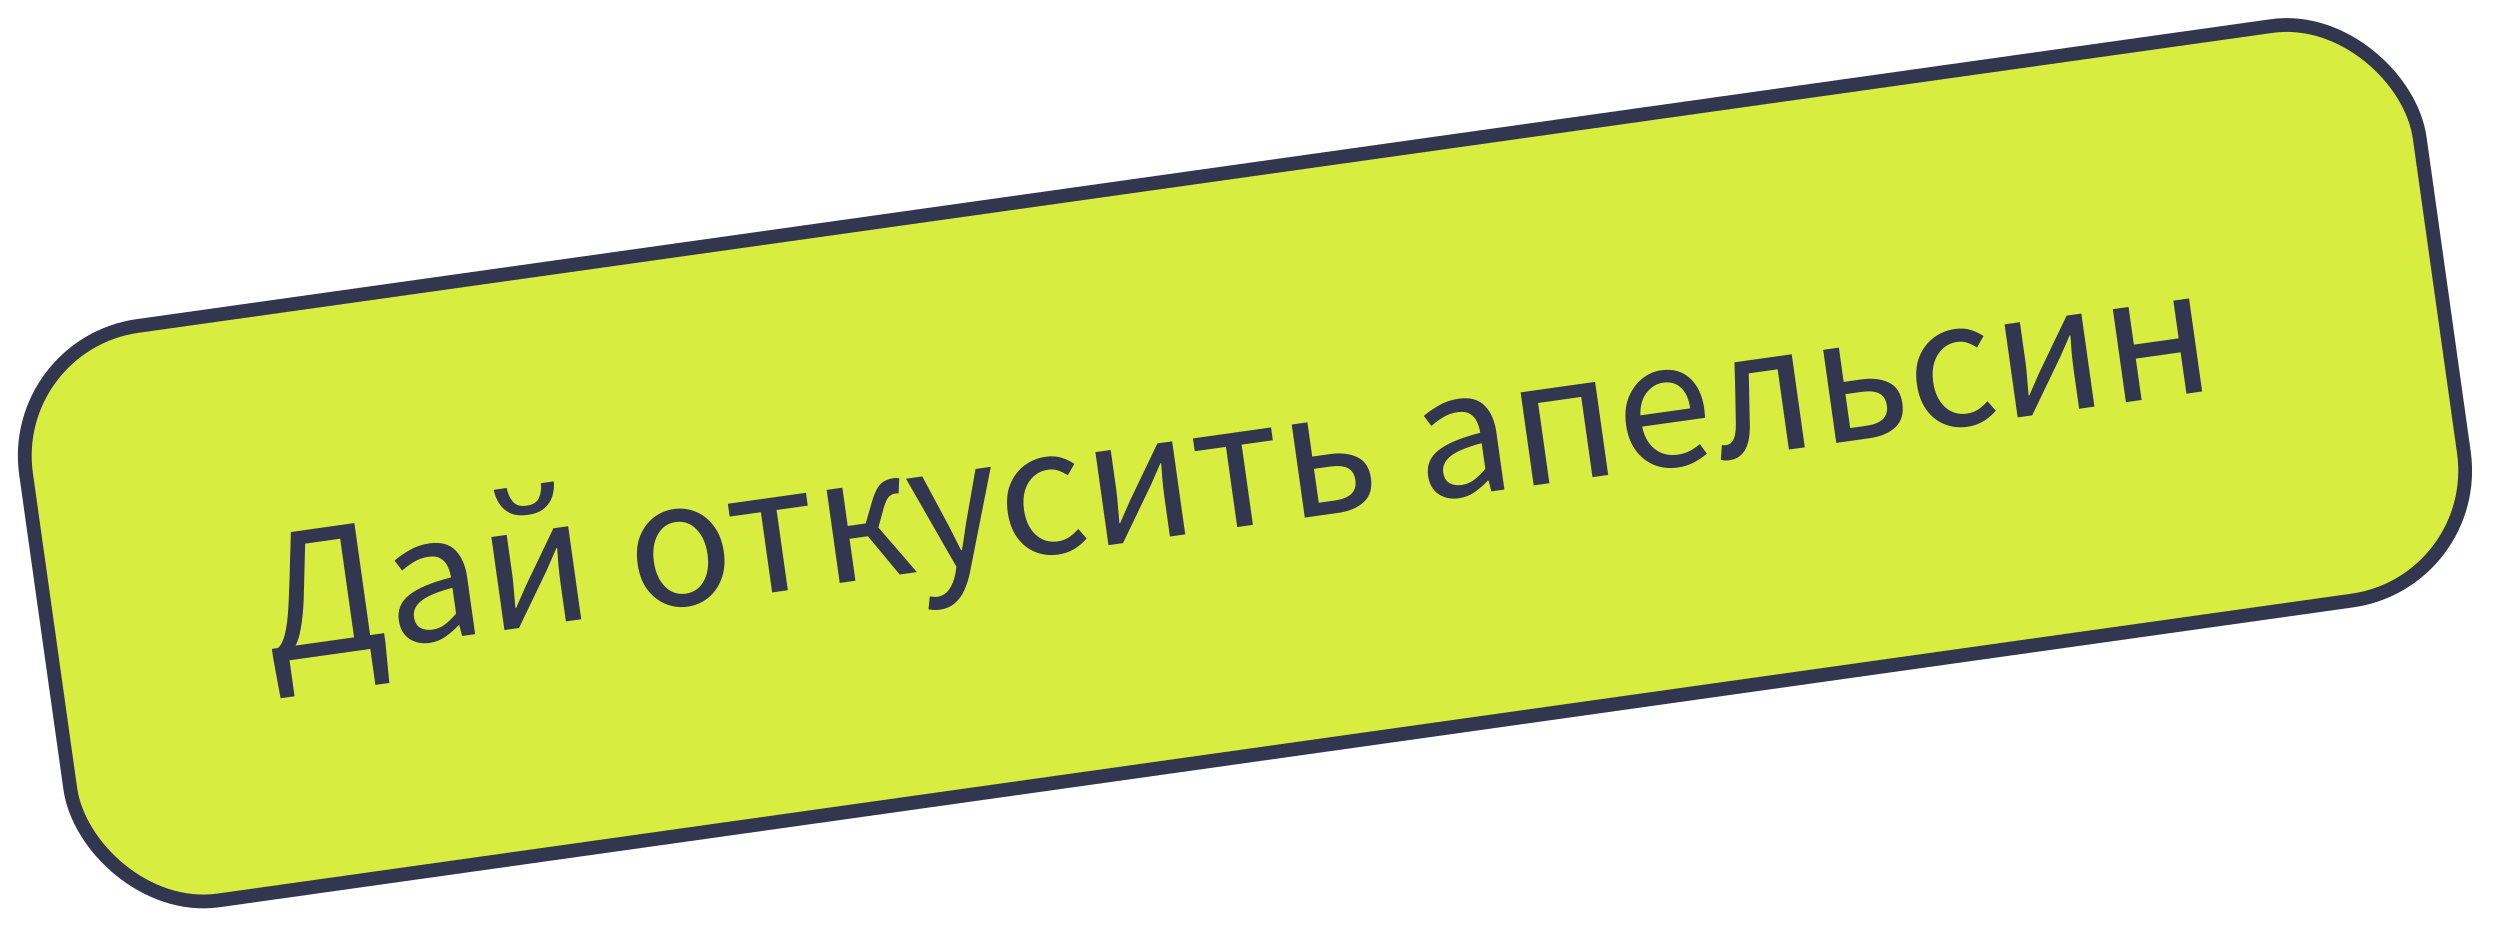
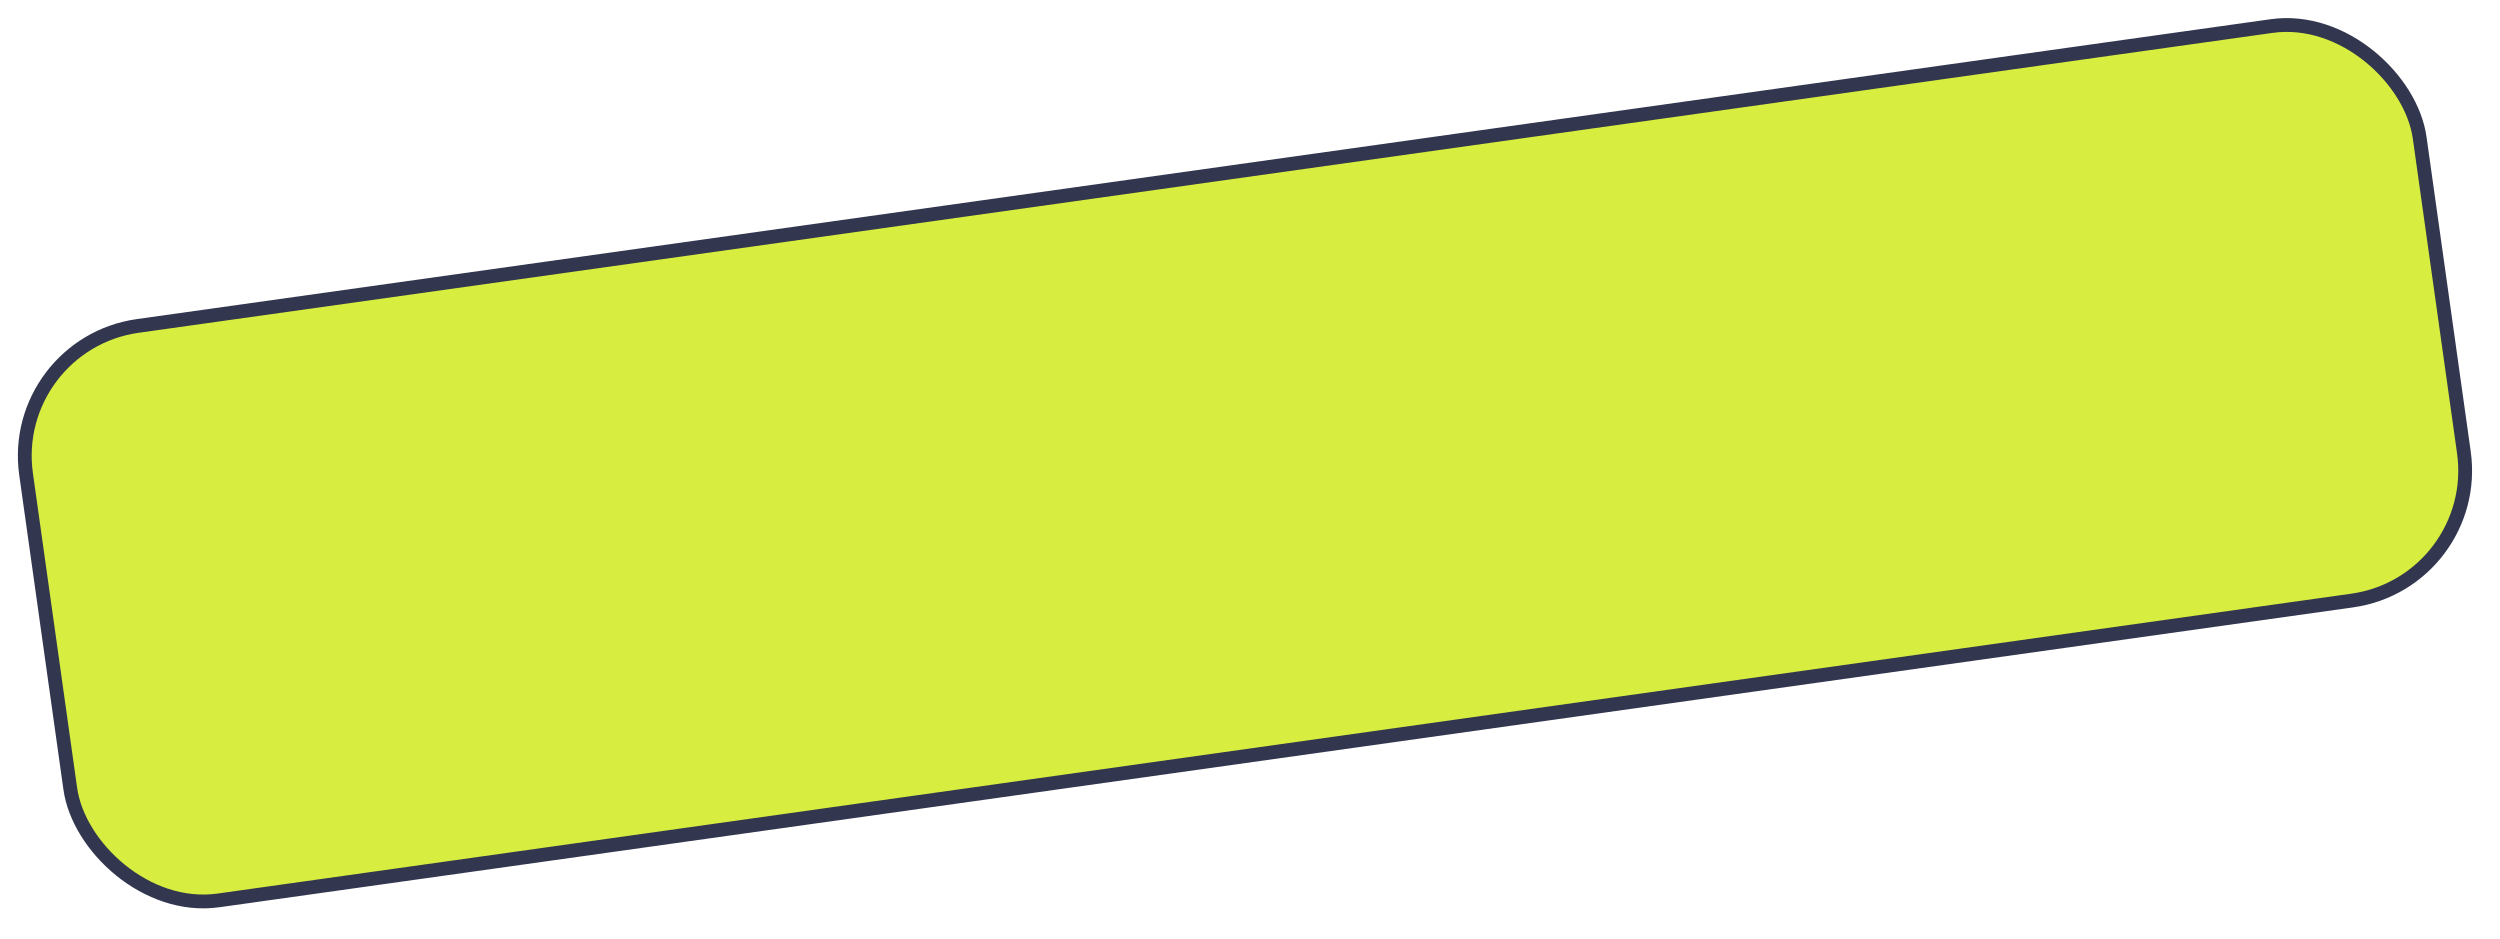
<svg xmlns="http://www.w3.org/2000/svg" width="181" height="68" viewBox="0 0 181 68" fill="none">
  <rect x="0.565" y="24.92" width="175" height="42" rx="9.5" transform="rotate(-8 0.565 24.92)" fill="#D7EE40" />
-   <path d="M21.983 43.518C21.943 44.306 21.875 44.961 21.779 45.484C21.692 46.005 21.567 46.423 21.404 46.738L25.633 46.144L24.629 39.004L22.092 39.361C22.072 39.891 22.06 40.373 22.055 40.808C22.049 41.233 22.038 41.658 22.022 42.085C22.016 42.51 22.003 42.987 21.983 43.518ZM20.96 47.804L21.326 50.411L20.314 50.553L19.782 47.673L19.685 46.98L20.101 46.921C20.222 46.848 20.334 46.7 20.434 46.478C20.544 46.256 20.642 45.907 20.726 45.434C20.809 44.951 20.868 44.297 20.903 43.472C20.929 42.856 20.95 42.301 20.966 41.809C20.98 41.307 20.994 40.801 21.007 40.291C21.028 39.769 21.044 39.178 21.054 38.517L25.657 37.87L26.797 45.98L27.809 45.838L27.907 46.531L28.189 49.446L27.177 49.588L26.811 46.982L20.96 47.804ZM31.111 46.547C30.548 46.626 30.053 46.526 29.627 46.247C29.209 45.957 28.958 45.511 28.874 44.911C28.77 44.171 29.019 43.561 29.62 43.081C30.23 42.59 31.24 42.165 32.651 41.807C32.61 41.52 32.53 41.254 32.411 41.006C32.301 40.758 32.133 40.569 31.907 40.441C31.69 40.302 31.396 40.258 31.026 40.31C30.638 40.365 30.284 40.49 29.962 40.686C29.641 40.882 29.36 41.091 29.118 41.314L28.563 40.586C28.849 40.338 29.205 40.09 29.632 39.842C30.067 39.583 30.552 39.416 31.088 39.34C31.911 39.225 32.543 39.395 32.984 39.851C33.424 40.299 33.703 40.943 33.821 41.784L34.401 45.915L33.459 46.048L33.249 45.257L33.207 45.263C32.929 45.566 32.614 45.841 32.263 46.089C31.92 46.334 31.537 46.487 31.111 46.547ZM31.316 45.585C31.639 45.54 31.933 45.419 32.197 45.221C32.462 45.024 32.736 44.759 33.019 44.427L32.756 42.556C31.657 42.851 30.901 43.17 30.487 43.511C30.082 43.85 29.91 44.237 29.971 44.672C30.024 45.05 30.179 45.312 30.435 45.455C30.689 45.589 30.983 45.632 31.316 45.585ZM36.521 45.617L35.574 38.879L36.683 38.724L37.077 41.524C37.128 41.885 37.17 42.284 37.203 42.722C37.244 43.15 37.282 43.583 37.315 44.021L37.37 44.013C37.47 43.783 37.584 43.522 37.713 43.23C37.849 42.928 37.963 42.667 38.055 42.447L40.066 38.248L41.134 38.098L42.081 44.836L40.971 44.992L40.578 42.191C40.527 41.831 40.481 41.432 40.438 40.995C40.405 40.557 40.371 40.118 40.338 39.68L40.283 39.688C40.191 39.908 40.077 40.169 39.94 40.471C39.804 40.773 39.69 41.034 39.598 41.255L37.575 45.469L36.521 45.617ZM38.219 37.278C37.702 37.35 37.271 37.307 36.929 37.148C36.595 36.988 36.331 36.756 36.138 36.453C35.945 36.151 35.814 35.82 35.744 35.462L36.687 35.33C36.761 35.725 36.907 36.053 37.123 36.315C37.338 36.577 37.673 36.676 38.126 36.612C38.588 36.547 38.886 36.359 39.022 36.048C39.157 35.737 39.202 35.382 39.155 34.983L40.098 34.851C40.13 35.214 40.095 35.567 39.992 35.912C39.89 36.256 39.696 36.552 39.41 36.799C39.134 37.045 38.737 37.205 38.219 37.278ZM49.779 43.924C49.234 44 48.702 43.934 48.182 43.724C47.672 43.513 47.232 43.165 46.862 42.679C46.501 42.193 46.269 41.58 46.165 40.841C46.059 40.083 46.112 39.42 46.324 38.853C46.546 38.285 46.873 37.829 47.305 37.485C47.747 37.14 48.24 36.93 48.786 36.853C49.34 36.775 49.873 36.842 50.383 37.053C50.893 37.264 51.329 37.612 51.689 38.099C52.059 38.584 52.297 39.206 52.404 39.964C52.508 40.703 52.449 41.357 52.227 41.925C52.015 42.493 51.692 42.948 51.26 43.291C50.827 43.635 50.334 43.846 49.779 43.924ZM49.647 42.981C50.229 42.899 50.663 42.598 50.948 42.077C51.241 41.546 51.333 40.897 51.225 40.129C51.116 39.353 50.848 38.75 50.42 38.32C50.001 37.889 49.5 37.714 48.918 37.796C48.345 37.876 47.912 38.182 47.619 38.714C47.326 39.245 47.234 39.899 47.343 40.675C47.451 41.442 47.719 42.041 48.147 42.471C48.574 42.891 49.074 43.061 49.647 42.981ZM55.903 42.893L55.087 37.084L52.827 37.402L52.696 36.473L58.353 35.678L58.483 36.607L56.223 36.925L57.04 42.733L55.903 42.893ZM60.796 42.206L59.849 35.468L60.986 35.308L61.376 38.081L62.679 37.898L63.134 36.307C63.262 35.874 63.399 35.544 63.546 35.316C63.692 35.079 63.862 34.913 64.056 34.82C64.249 34.718 64.466 34.649 64.706 34.616C64.854 34.595 64.987 34.6 65.104 34.63L65.06 35.725C65.002 35.714 64.927 35.716 64.834 35.729C64.659 35.753 64.504 35.827 64.37 35.949C64.237 36.072 64.106 36.349 63.978 36.782L63.597 38.193L66.383 41.42L65.136 41.596L62.837 38.823L61.507 39.01L61.933 42.046L60.796 42.206ZM68.03 44.144C67.882 44.164 67.737 44.171 67.594 44.163C67.461 44.153 67.336 44.138 67.22 44.116L67.315 43.184C67.392 43.192 67.478 43.199 67.573 43.204C67.669 43.219 67.759 43.221 67.842 43.209C68.221 43.156 68.516 42.973 68.726 42.66C68.938 42.357 69.084 41.988 69.164 41.553L69.246 41.032L65.594 34.66L66.773 34.495L68.669 38.031C68.811 38.303 68.961 38.598 69.119 38.915C69.286 39.231 69.442 39.539 69.588 39.839L69.643 39.831C69.702 39.512 69.754 39.179 69.8 38.834C69.846 38.488 69.894 38.161 69.945 37.852L70.627 33.953L71.736 33.797L70.224 41.446C70.129 41.912 69.995 42.336 69.823 42.718C69.66 43.099 69.43 43.414 69.136 43.663C68.851 43.92 68.483 44.08 68.03 44.144ZM76.614 40.152C76.023 40.235 75.467 40.172 74.948 39.962C74.428 39.752 73.993 39.404 73.641 38.916C73.29 38.428 73.062 37.814 72.958 37.075C72.852 36.317 72.909 35.654 73.131 35.086C73.362 34.516 73.703 34.058 74.154 33.712C74.614 33.364 75.131 33.151 75.704 33.07C76.147 33.008 76.537 33.033 76.874 33.146C77.219 33.258 77.522 33.403 77.783 33.584L77.306 34.414C77.088 34.266 76.859 34.152 76.622 34.072C76.394 33.991 76.146 33.969 75.878 34.007C75.471 34.064 75.122 34.226 74.829 34.493C74.545 34.75 74.338 35.09 74.209 35.514C74.088 35.927 74.064 36.392 74.137 36.909C74.245 37.676 74.522 38.274 74.968 38.701C75.423 39.118 75.96 39.283 76.579 39.196C76.893 39.152 77.175 39.046 77.425 38.879C77.674 38.703 77.886 38.508 78.064 38.294L78.67 38.987C78.403 39.298 78.095 39.558 77.748 39.767C77.399 39.967 77.021 40.095 76.614 40.152ZM80.252 39.471L79.305 32.733L80.414 32.578L80.807 35.378C80.858 35.739 80.9 36.138 80.933 36.576C80.975 37.004 81.012 37.437 81.045 37.875L81.101 37.867C81.2 37.637 81.314 37.376 81.443 37.084C81.58 36.782 81.694 36.521 81.785 36.301L83.797 32.102L84.864 31.952L85.811 38.69L84.702 38.846L84.308 36.045C84.258 35.685 84.211 35.286 84.168 34.849C84.135 34.411 84.102 33.973 84.069 33.534L84.013 33.542C83.921 33.762 83.807 34.023 83.671 34.325C83.534 34.627 83.42 34.888 83.328 35.109L81.305 39.323L80.252 39.471ZM89.574 38.161L88.758 32.352L86.498 32.67L86.367 31.741L92.024 30.946L92.154 31.875L89.894 32.193L90.711 38.001L89.574 38.161ZM94.467 37.473L93.52 30.736L94.657 30.576L95.006 33.057L96.281 32.878C97.076 32.767 97.742 32.843 98.279 33.106C98.825 33.369 99.15 33.87 99.253 34.609C99.359 35.358 99.186 35.938 98.735 36.351C98.293 36.761 97.675 37.023 96.88 37.134L94.467 37.473ZM95.476 36.399L96.626 36.237C97.745 36.08 98.246 35.59 98.13 34.767C98.071 34.342 97.888 34.052 97.584 33.897C97.289 33.74 96.855 33.703 96.281 33.783L95.131 33.945L95.476 36.399ZM105.629 36.074C105.065 36.154 104.57 36.053 104.145 35.774C103.727 35.484 103.476 35.039 103.391 34.438C103.288 33.699 103.536 33.089 104.138 32.608C104.748 32.117 105.758 31.692 107.168 31.334C107.128 31.047 107.048 30.781 106.929 30.534C106.818 30.285 106.65 30.097 106.425 29.968C106.207 29.829 105.914 29.786 105.544 29.837C105.156 29.892 104.801 30.017 104.48 30.213C104.159 30.409 103.877 30.618 103.635 30.841L103.081 30.113C103.366 29.866 103.723 29.618 104.149 29.369C104.584 29.11 105.07 28.943 105.606 28.867C106.428 28.752 107.06 28.922 107.501 29.379C107.941 29.826 108.22 30.47 108.338 31.311L108.919 35.442L107.976 35.575L107.766 34.784L107.725 34.79C107.447 35.093 107.132 35.368 106.78 35.616C106.438 35.862 106.054 36.015 105.629 36.074ZM105.833 35.113C106.157 35.067 106.451 34.946 106.715 34.748C106.979 34.551 107.253 34.286 107.537 33.954L107.273 32.083C106.175 32.379 105.418 32.697 105.004 33.038C104.6 33.377 104.428 33.764 104.489 34.199C104.542 34.578 104.697 34.839 104.952 34.982C105.207 35.116 105.5 35.159 105.833 35.113ZM111.039 35.144L110.092 28.407L115.485 27.649L116.432 34.386L115.295 34.546L114.479 28.737L111.359 29.176L112.176 34.985L111.039 35.144ZM121.456 33.85C120.856 33.934 120.291 33.872 119.762 33.664C119.232 33.446 118.787 33.094 118.426 32.608C118.065 32.121 117.834 31.513 117.731 30.783C117.627 30.043 117.682 29.39 117.894 28.823C118.116 28.255 118.438 27.794 118.86 27.443C119.281 27.092 119.746 26.88 120.255 26.809C121.114 26.688 121.815 26.882 122.358 27.39C122.91 27.896 123.254 28.63 123.389 29.592C123.405 29.712 123.418 29.833 123.425 29.954C123.441 30.065 123.445 30.163 123.439 30.249L118.891 30.888C119.038 31.593 119.339 32.131 119.796 32.5C120.263 32.868 120.82 33.006 121.466 32.916C121.79 32.87 122.079 32.782 122.334 32.652C122.597 32.511 122.842 32.345 123.07 32.153L123.577 32.845C123.317 33.07 123.011 33.278 122.661 33.469C122.32 33.658 121.919 33.785 121.456 33.85ZM118.762 30.072L122.367 29.566C122.271 28.882 122.05 28.385 121.705 28.075C121.368 27.755 120.936 27.632 120.409 27.706C119.938 27.772 119.539 28.017 119.212 28.44C118.893 28.852 118.743 29.396 118.762 30.072ZM125.215 33.322C125.095 33.339 124.987 33.344 124.892 33.339C124.797 33.333 124.696 33.319 124.589 33.297L124.663 32.212C124.71 32.215 124.759 32.222 124.807 32.234C124.855 32.237 124.911 32.233 124.976 32.224C125.216 32.191 125.395 32.052 125.511 31.81C125.627 31.558 125.682 31.178 125.676 30.67C125.666 29.927 125.652 29.189 125.634 28.456C125.614 27.714 125.595 26.973 125.575 26.231L129.721 25.648L130.668 32.386L129.517 32.547L128.701 26.739L126.607 27.033C126.629 27.661 126.643 28.295 126.648 28.936C126.661 29.565 126.675 30.195 126.688 30.825C126.704 32.349 126.213 33.181 125.215 33.322ZM132.945 32.066L131.998 25.328L133.135 25.168L133.483 27.65L134.759 27.471C135.554 27.359 136.219 27.435 136.756 27.699C137.302 27.961 137.627 28.462 137.731 29.202C137.836 29.951 137.663 30.531 137.212 30.943C136.77 31.354 136.152 31.615 135.357 31.727L132.945 32.066ZM133.953 30.991L135.104 30.829C136.222 30.672 136.723 30.182 136.608 29.36C136.548 28.934 136.366 28.644 136.061 28.489C135.766 28.333 135.332 28.295 134.759 28.375L133.608 28.537L133.953 30.991ZM142.44 30.901C141.848 30.984 141.293 30.921 140.773 30.711C140.254 30.501 139.818 30.152 139.467 29.665C139.116 29.177 138.888 28.563 138.784 27.824C138.678 27.066 138.735 26.403 138.957 25.834C139.188 25.265 139.529 24.807 139.98 24.461C140.44 24.113 140.956 23.899 141.529 23.819C141.973 23.756 142.363 23.782 142.699 23.895C143.045 24.006 143.348 24.152 143.609 24.332L143.132 25.163C142.913 25.015 142.685 24.9 142.448 24.821C142.22 24.74 141.972 24.718 141.704 24.756C141.297 24.813 140.947 24.975 140.655 25.242C140.371 25.499 140.164 25.839 140.035 26.262C139.914 26.675 139.89 27.141 139.963 27.658C140.07 28.425 140.348 29.023 140.794 29.45C141.248 29.867 141.785 30.032 142.405 29.945C142.719 29.9 143.001 29.795 143.251 29.628C143.499 29.451 143.712 29.257 143.89 29.043L144.496 29.735C144.228 30.046 143.921 30.306 143.573 30.515C143.224 30.715 142.847 30.844 142.44 30.901ZM146.077 30.22L145.13 23.482L146.24 23.326L146.633 26.127C146.684 26.487 146.726 26.887 146.759 27.325C146.8 27.753 146.838 28.186 146.871 28.624L146.926 28.616C147.026 28.386 147.14 28.125 147.269 27.833C147.405 27.531 147.52 27.27 147.611 27.05L149.622 22.851L150.69 22.701L151.637 29.439L150.528 29.595L150.134 26.794C150.083 26.434 150.037 26.035 149.994 25.598C149.961 25.16 149.928 24.721 149.894 24.283L149.839 24.291C149.747 24.511 149.633 24.772 149.497 25.074C149.36 25.376 149.246 25.637 149.154 25.857L147.131 30.072L146.077 30.22ZM153.916 29.118L152.969 22.381L154.106 22.221L154.49 24.952L157.734 24.496L157.35 21.765L158.487 21.605L159.434 28.343L158.297 28.503L157.876 25.508L154.632 25.964L155.053 28.959L153.916 29.118Z" fill="#32364E" />
  <rect x="0.565" y="24.92" width="175" height="42" rx="9.5" transform="rotate(-8 0.565 24.92)" stroke="#32364E" />
</svg>